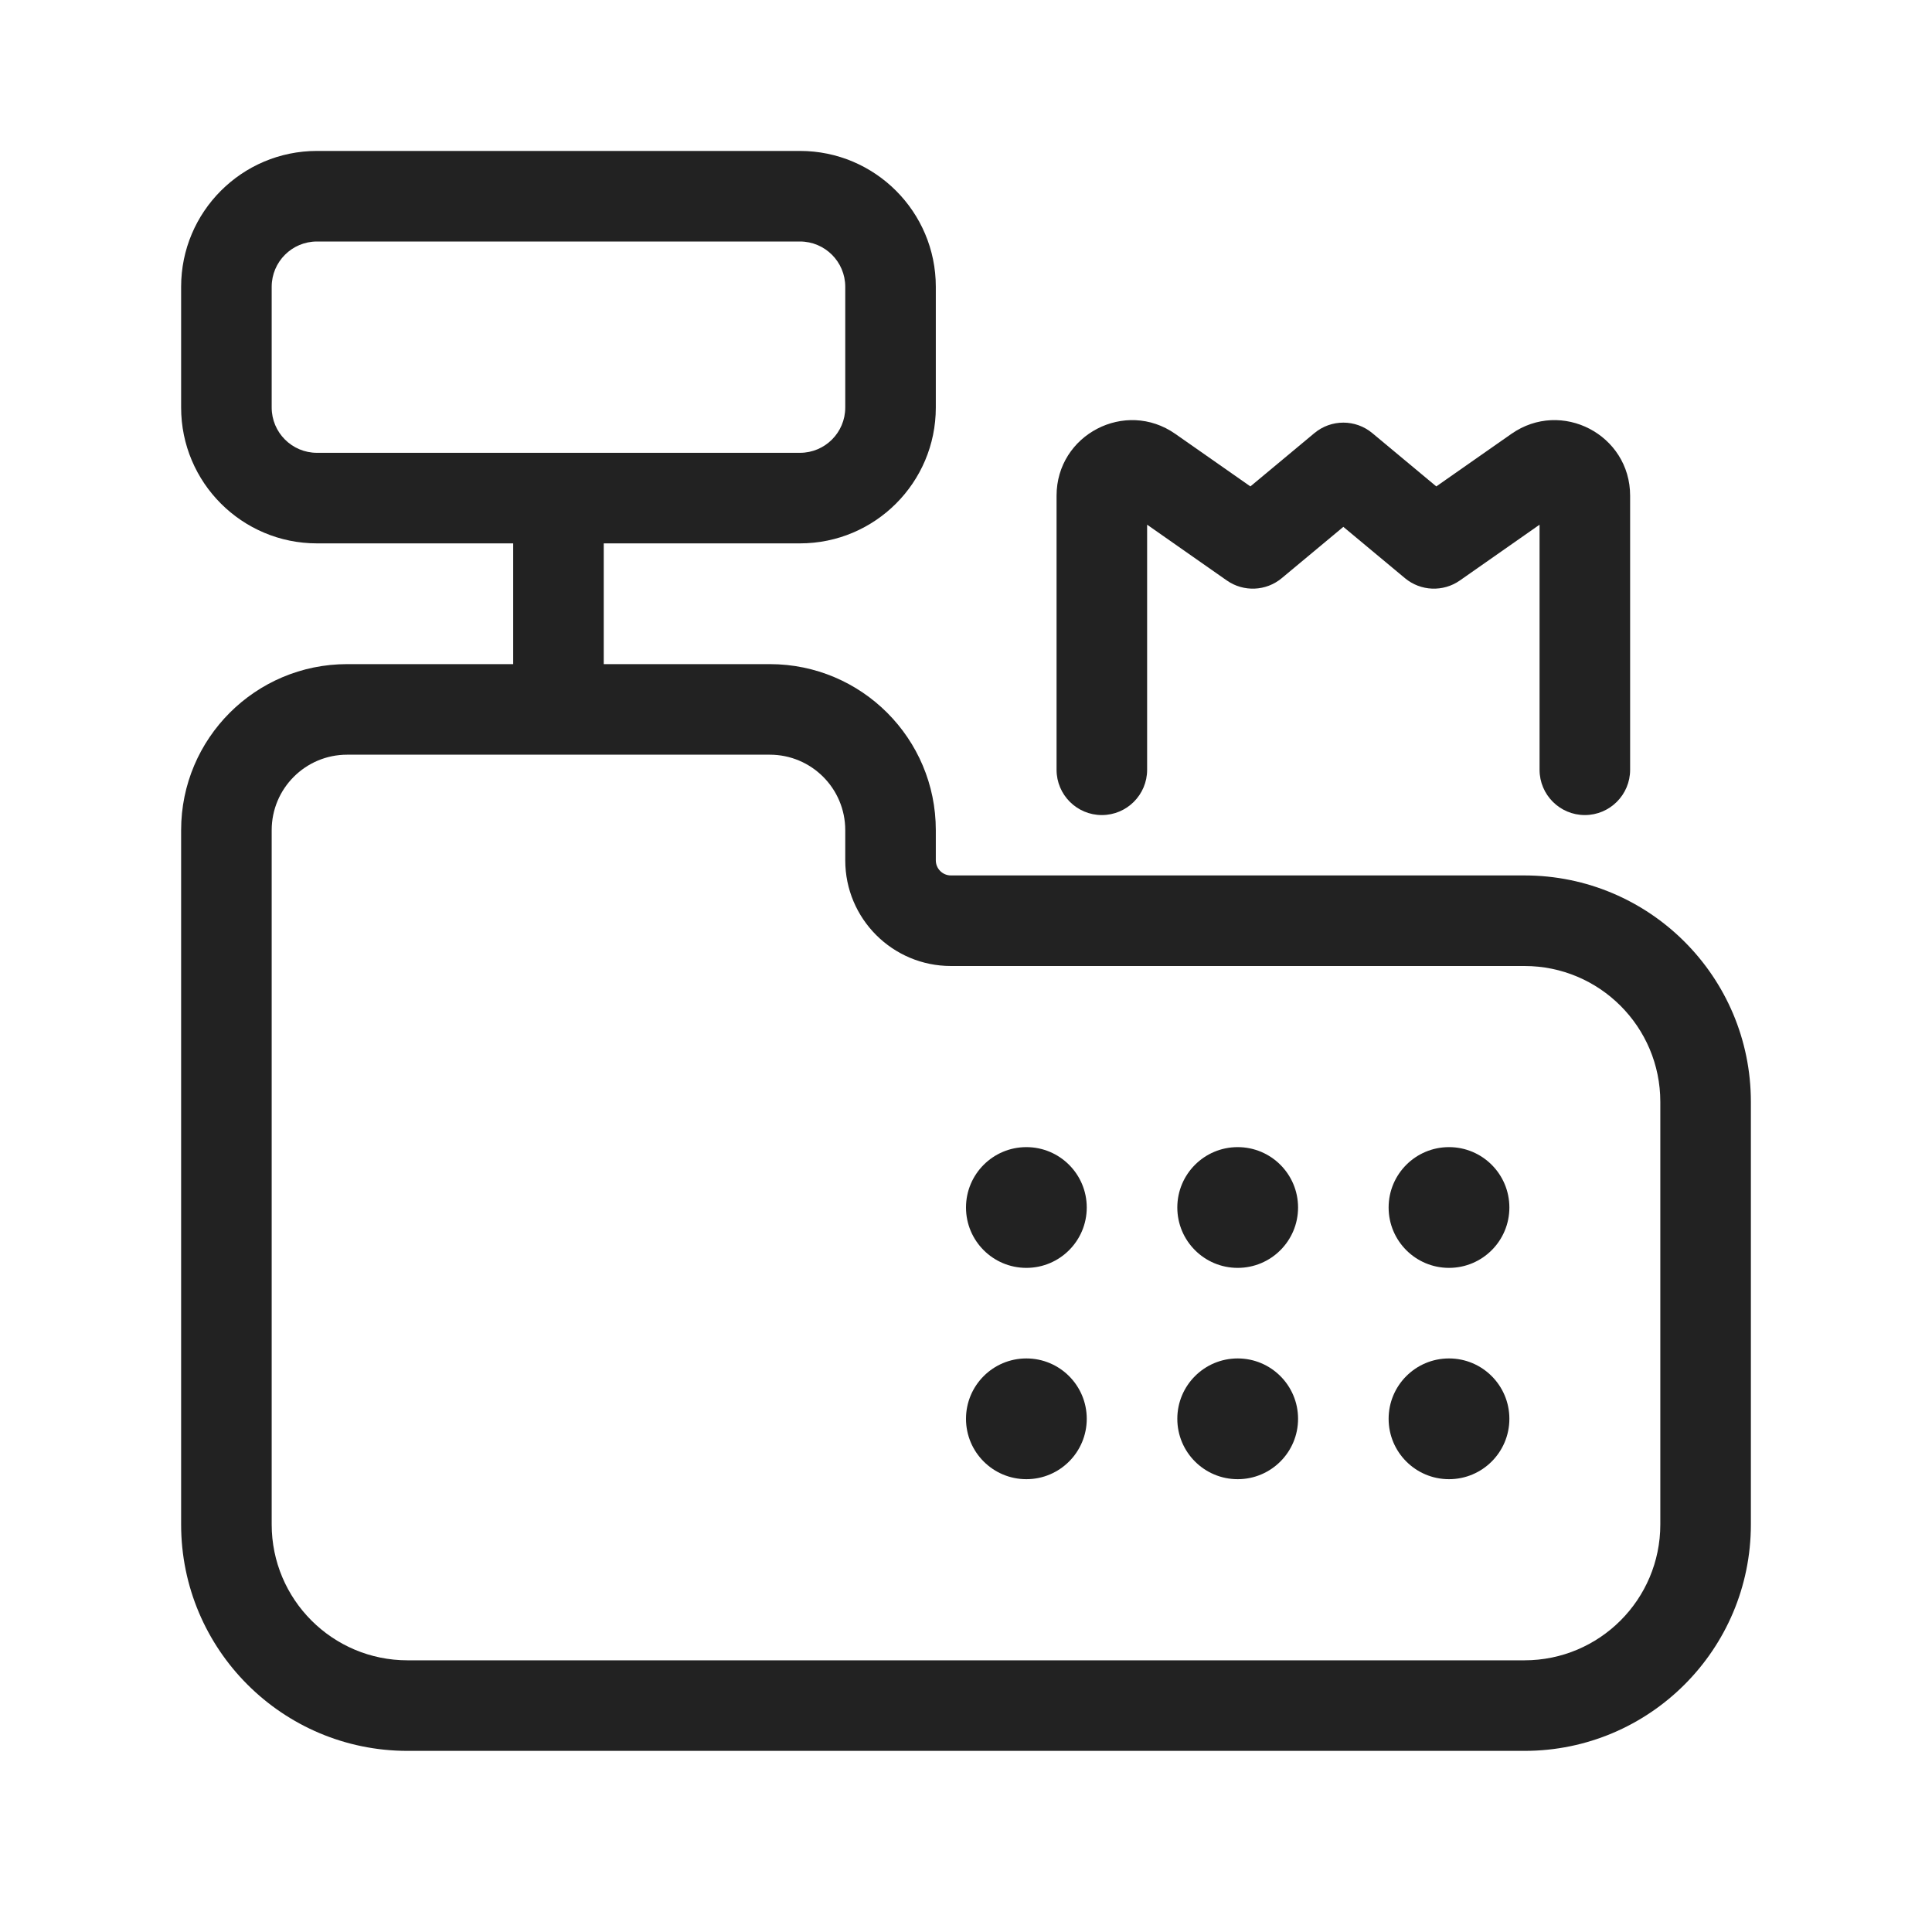
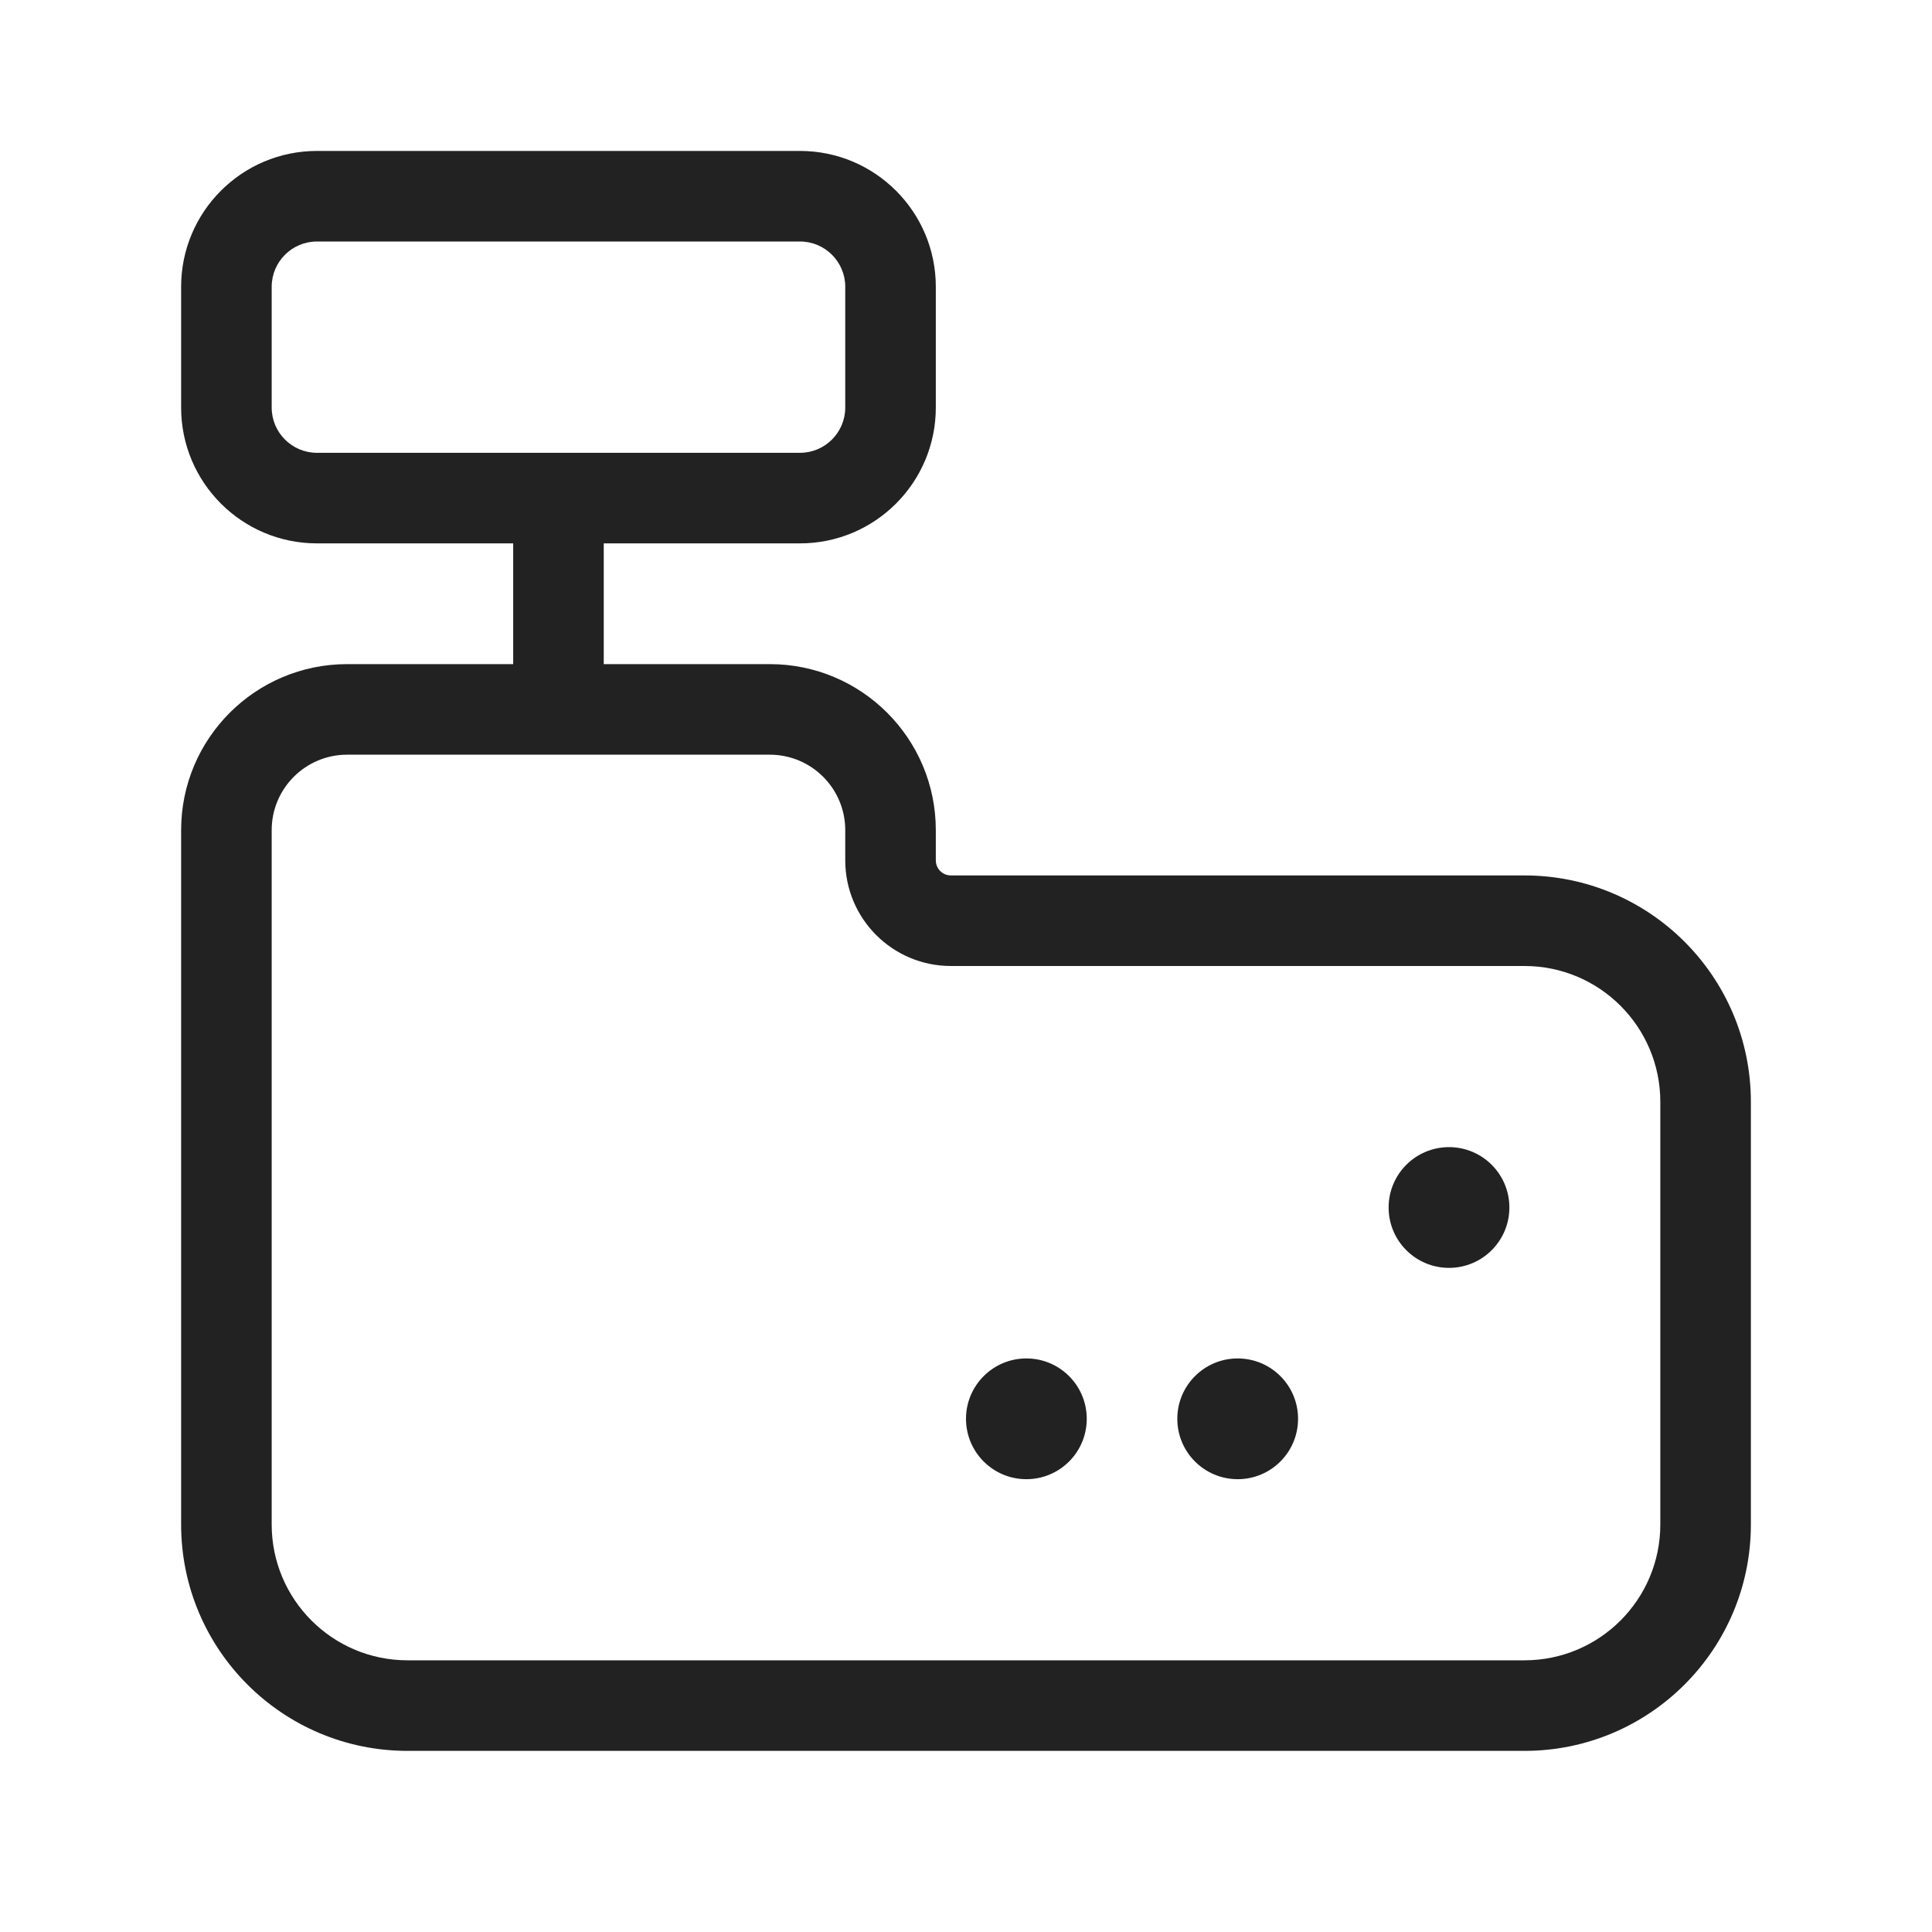
<svg xmlns="http://www.w3.org/2000/svg" width="64" height="64" viewBox="0 0 64 64" fill="none">
-   <path d="M36 40C36 41.105 35.105 42 34 42C32.895 42 32 41.105 32 40C32 38.895 32.895 38 34 38C35.105 38 36 38.895 36 40Z" fill="#222222" />
  <path d="M34 49C35.105 49 36 48.105 36 47C36 45.895 35.105 45 34 45C32.895 45 32 45.895 32 47C32 48.105 32.895 49 34 49Z" fill="#222222" />
-   <path d="M43 40C43 41.105 42.105 42 41 42C39.895 42 39 41.105 39 40C39 38.895 39.895 38 41 38C42.105 38 43 38.895 43 40Z" fill="#222222" />
  <path d="M41 49C42.105 49 43 48.105 43 47C43 45.895 42.105 45 41 45C39.895 45 39 45.895 39 47C39 48.105 39.895 49 41 49Z" fill="#222222" />
  <path d="M50 40C50 41.105 49.105 42 48 42C46.895 42 46 41.105 46 40C46 38.895 46.895 38 48 38C49.105 38 50 38.895 50 40Z" fill="#222222" />
-   <path d="M48 49C49.105 49 50 48.105 50 47C50 45.895 49.105 45 48 45C46.895 45 46 45.895 46 47C46 48.105 46.895 49 48 49Z" fill="#222222" />
  <path fill-rule="evenodd" clip-rule="evenodd" d="M6 9.5C6 7.015 8.015 5 10.5 5H26.5C28.985 5 31 7.015 31 9.5V13.5C31 15.985 28.985 18 26.5 18H20V22H25.5C28.538 22 31 24.462 31 27.5V28.5C31 28.776 31.224 29 31.5 29H50.5C54.642 29 58 32.358 58 36.5V50.5C58 54.642 54.642 58 50.5 58H13.5C9.358 58 6 54.642 6 50.5V27.5C6 24.462 8.462 22 11.5 22H17V18H10.5C8.015 18 6 15.985 6 13.5V9.5ZM26.5 15C27.328 15 28 14.328 28 13.5V9.5C28 8.672 27.328 8 26.5 8H10.5C9.672 8 9 8.672 9 9.5V13.5C9 14.328 9.672 15 10.5 15H26.5ZM11.5 25C10.119 25 9 26.119 9 27.5V50.5C9 52.985 11.015 55 13.5 55H50.5C52.985 55 55 52.985 55 50.5V36.5C55 34.015 52.985 32 50.5 32H31.5C29.567 32 28 30.433 28 28.5V27.5C28 26.119 26.881 25 25.5 25H11.5Z" fill="#222222" />
-   <path d="M38 25.5C38 26.328 37.328 27 36.5 27C35.672 27 35 26.328 35 25.5V16.421C35 14.398 37.277 13.213 38.934 14.373L41.421 16.113L43.54 14.348C44.096 13.884 44.904 13.884 45.46 14.348L47.579 16.113L50.066 14.373C51.723 13.213 54 14.398 54 16.421V25.5C54 26.328 53.328 27 52.5 27C51.672 27 51 26.328 51 25.5V17.381L48.36 19.229C47.806 19.617 47.06 19.586 46.54 19.152L44.5 17.453L42.46 19.152C41.94 19.586 41.194 19.617 40.64 19.229L38 17.381V25.5Z" fill="#222222" />
</svg>